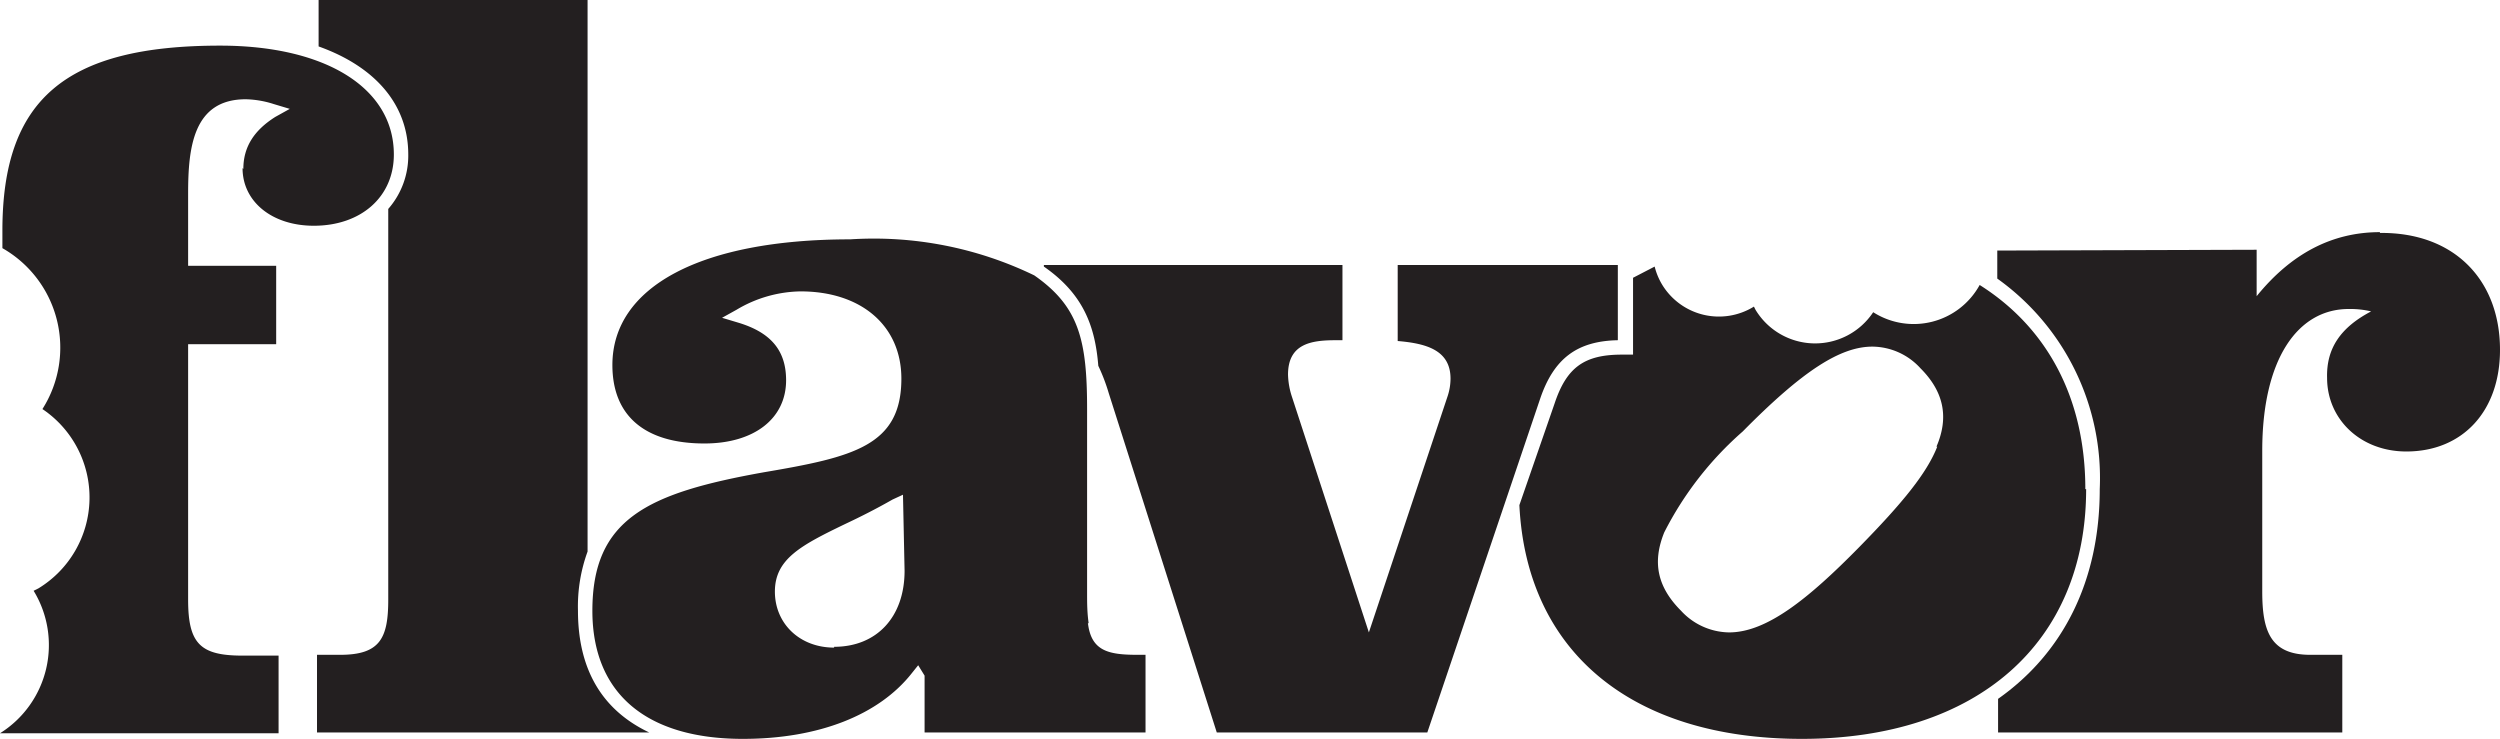
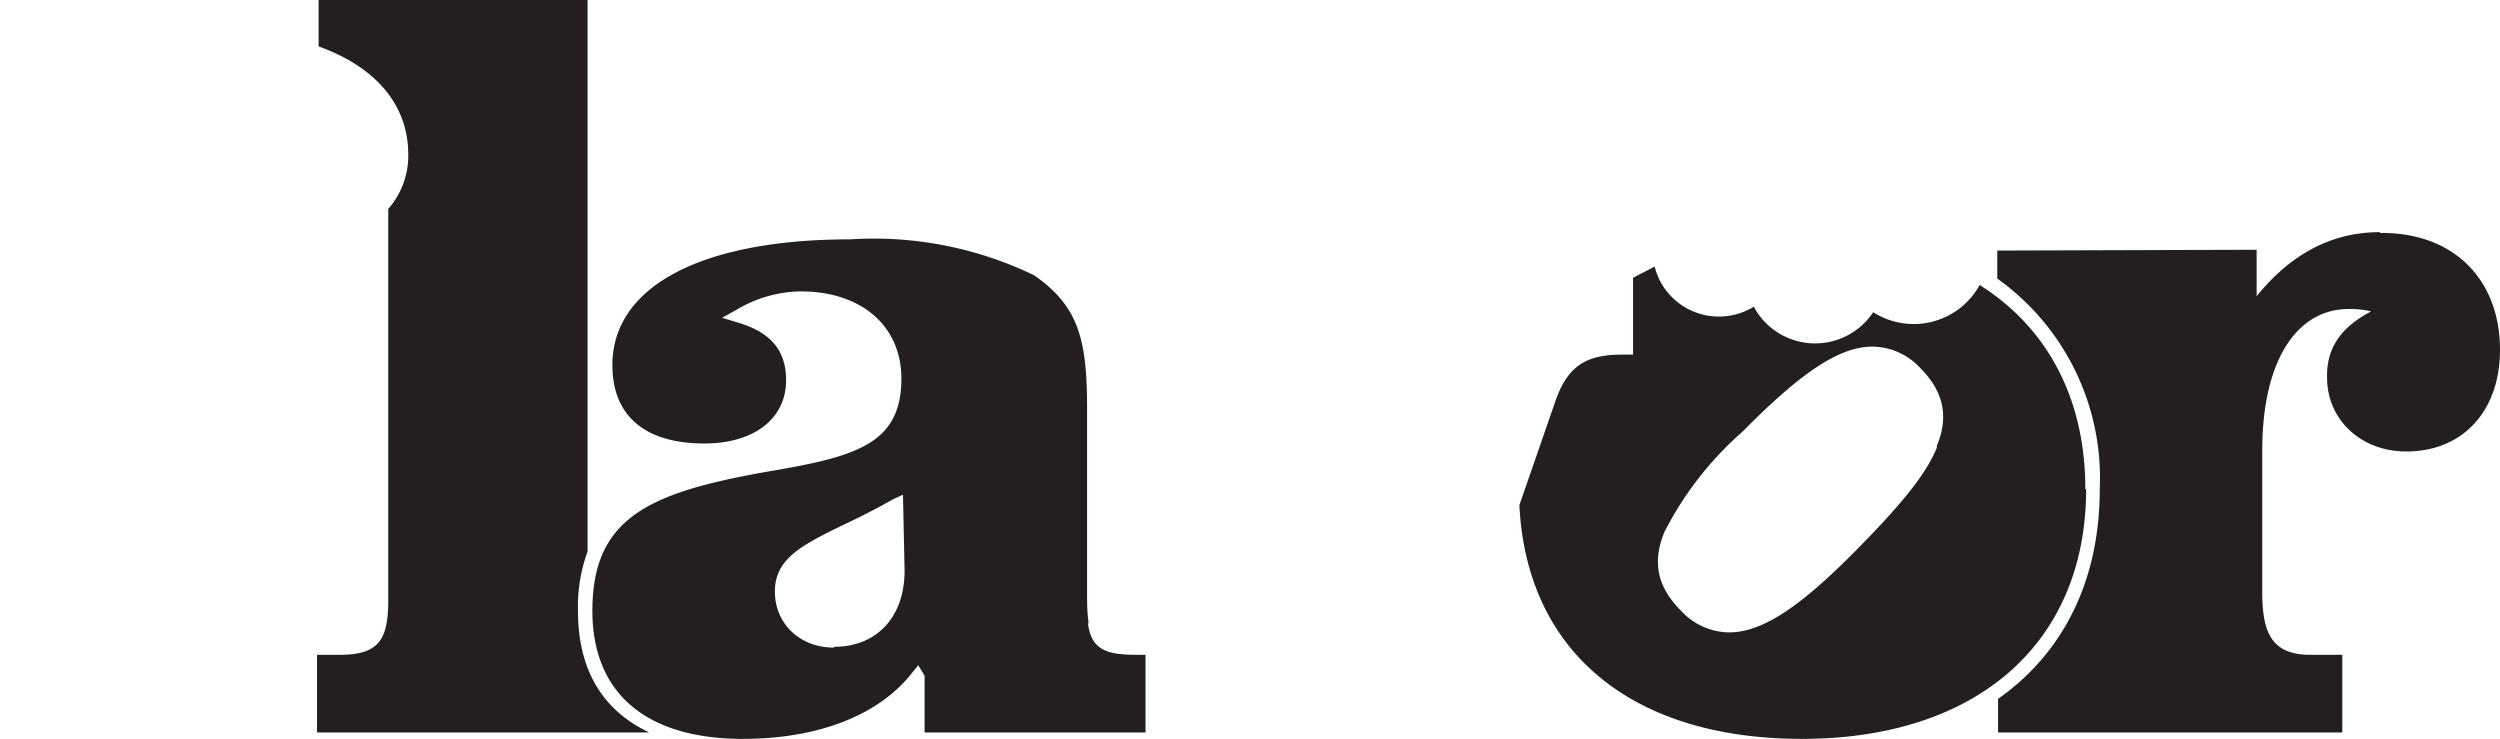
<svg xmlns="http://www.w3.org/2000/svg" viewBox="0 0 312.3 92.3">
  <defs>
    <style>
      .a{fill:#231f20}
    </style>
  </defs>
  <path class="a" d="M297.3 29c-6 0-11.1 2.7-15.4 8v-5.8l-32.4.1v3.5a30.6 30.6 0 0112.8 26.3c0 11.5-4.6 20.5-12.7 26.2v4.2h43v-9.7h-4c-5 0-6-3-6-7.9V56.3c0-11.4 4.4-17.7 10.8-17.7a11.3 11.3 0 012.8.3c-3.8 2-5.6 4.6-5.5 8.3 0 5.2 4.2 9.2 9.9 9.2 7 0 11.7-5 11.7-12.7 0-8.7-5.7-14.7-15-14.6z" />
  <path class="a" d="M260.5 61.1c0-11.4-4.8-20.2-13.2-25.5A9.4 9.4 0 01234 39a8.7 8.7 0 01-14.7-.3l-.2-.4a8.3 8.3 0 01-11.5-2.8 8.2 8.2 0 01-.9-2.2l-2.7 1.4v9.6h-1.4c-4.7 0-6.9 1.6-8.4 6.1l-4.4 12.7c.9 18.3 14 29.2 35.3 29.2 21.9 0 35.5-12 35.5-31.2zM242 55.8c-1.3 3.3-4.3 7-9.8 12.6C225.9 74.8 220.7 79 216 79a8.3 8.3 0 01-6-2.7c-3-3-3.6-6.1-2.1-9.8a42 42 0 019.8-12.6c7.5-7.6 12.2-10.6 16.2-10.6a8.2 8.2 0 016 2.7c2.9 2.9 3.6 6.1 2 9.8zM72.2 76.3a20 20 0 011.2-7.4V0H39.8v5.8C46.8 8.3 51 13 51 19.3a10.1 10.1 0 01-2.5 6.8v48.8c0 4.8-1 6.9-6 6.9h-2.9v9.7h41.5c-5.9-2.8-8.9-7.9-8.9-15.2z" />
-   <path class="a" d="M30.3 21c0 4.2 3.7 7.2 8.9 7.2 5.9 0 10-3.6 10-8.9 0-8.3-8.5-13.6-21.7-13.6C8.2 5.7.3 12.4.3 28.8V31a14.3 14.3 0 015 20.1 13.3 13.3 0 01-.5 22.4l-.6.3A13 13 0 010 91.6h34.8v-9.7h-4.5c-5.3 0-6.8-1.5-6.8-7V43h11v-9.8h-11v-9c0-5.7.6-11.8 7.2-11.8a12.2 12.2 0 013.5.6l2 .6-1.8 1c-2.7 1.7-4 3.8-4 6.5zM174.6 33.1v9.5c3.5.3 6.6 1.1 6.6 4.7a7.1 7.1 0 01-.4 2.3L171 79l-9.6-29.4a9.6 9.6 0 01-.5-2.8c0-3.8 2.8-4.3 5.9-4.3h.9v-9.4h-37.3v.2c4.9 3.4 6.4 7.4 6.8 12.4a23.3 23.3 0 011.3 3.4L152 91.5h26.3l14.1-41.7c1.7-5 4.6-7.2 9.7-7.3v-9.4z" />
  <path class="a" d="M136 77.9c-.2-1.4-.2-2.6-.2-3.8v-23c0-8.6-1-12.8-6.6-16.7a46 46 0 00-23-4.5c-18.6 0-29.7 5.9-29.7 15.7 0 6.3 4 9.8 11.5 9.8 6.2 0 10.2-3.1 10.2-7.9 0-3.8-2-6-6-7.2l-2-.6 1.8-1a16 16 0 018-2.3c7.6 0 12.6 4.3 12.6 10.9 0 8.4-6 9.8-17.2 11.7C80.9 61.6 74 64.8 74 76.3c0 10.3 6.7 16 18.8 16 9.5 0 17-3 21.1-8.2l.8-1 .8 1.3v7.1h27.6v-9.7h-1c-3.7 0-5.8-.5-6.2-4zm-31.8 3c-4.3 0-7.4-3-7.4-7 0-4.1 3.3-5.8 8.9-8.5 1.7-.8 3.7-1.8 5.8-3l1.3-.6.2 9.5c0 5.8-3.5 9.5-8.8 9.5z" />
</svg>